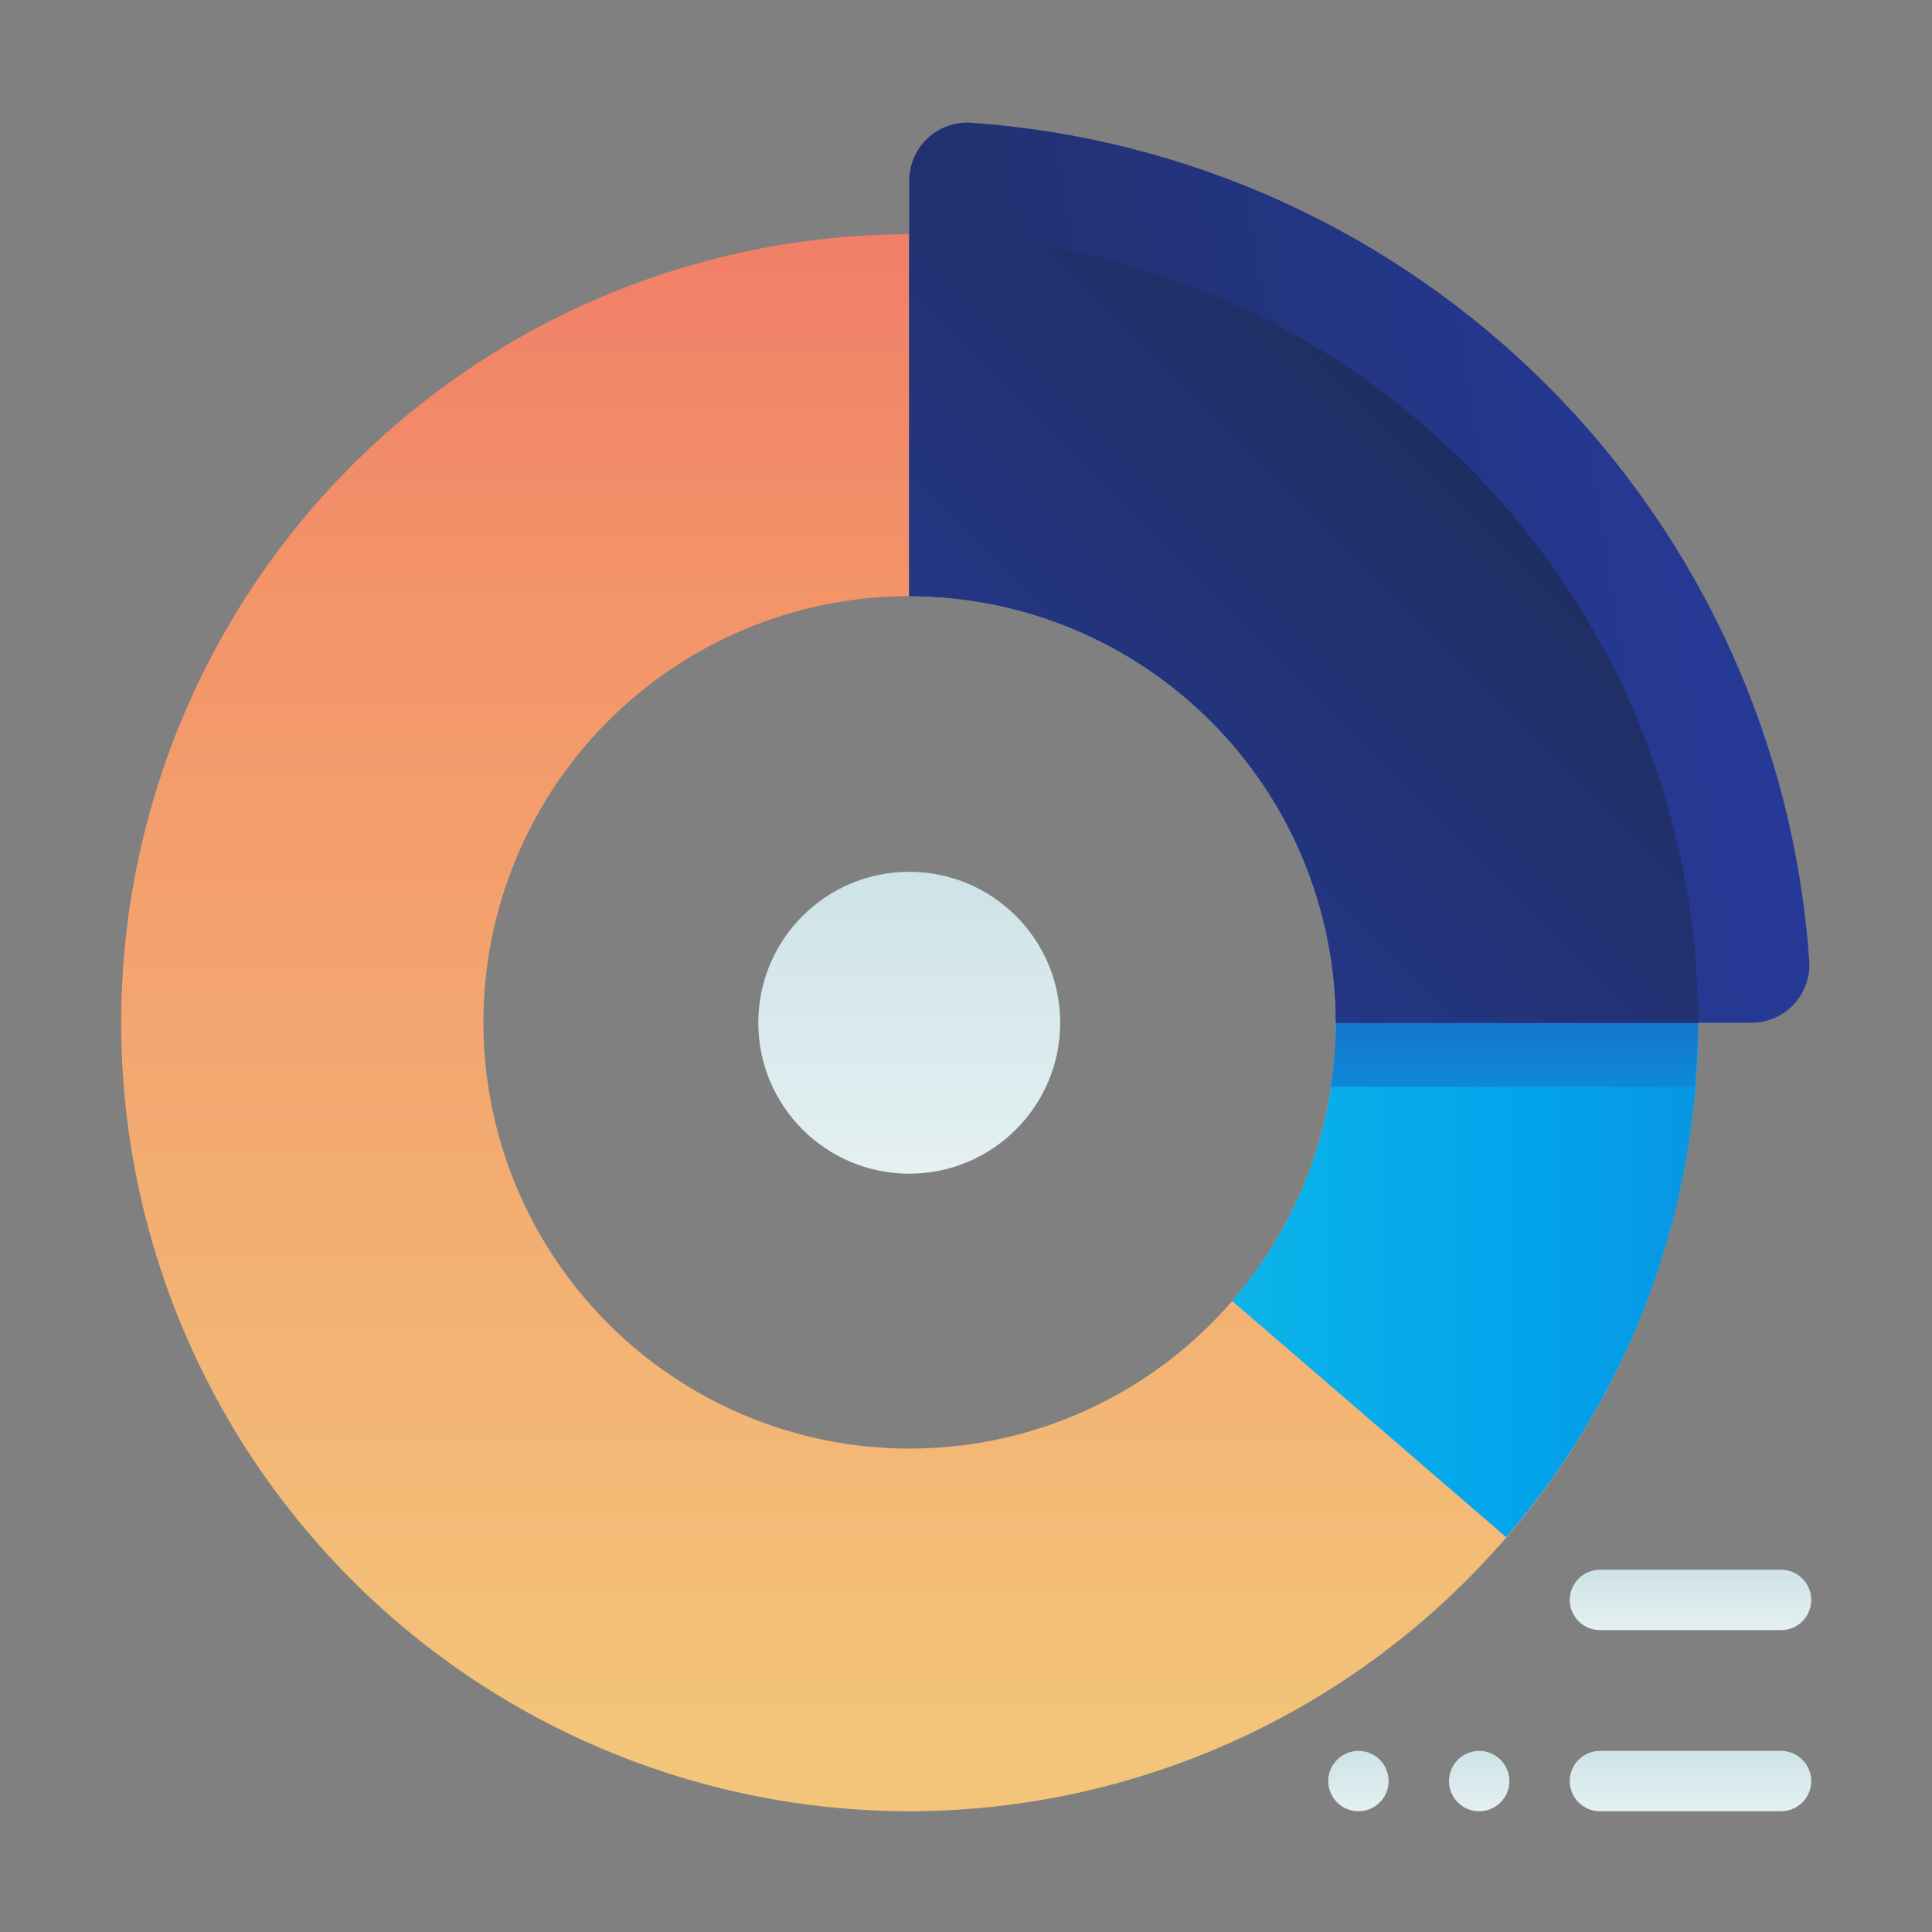
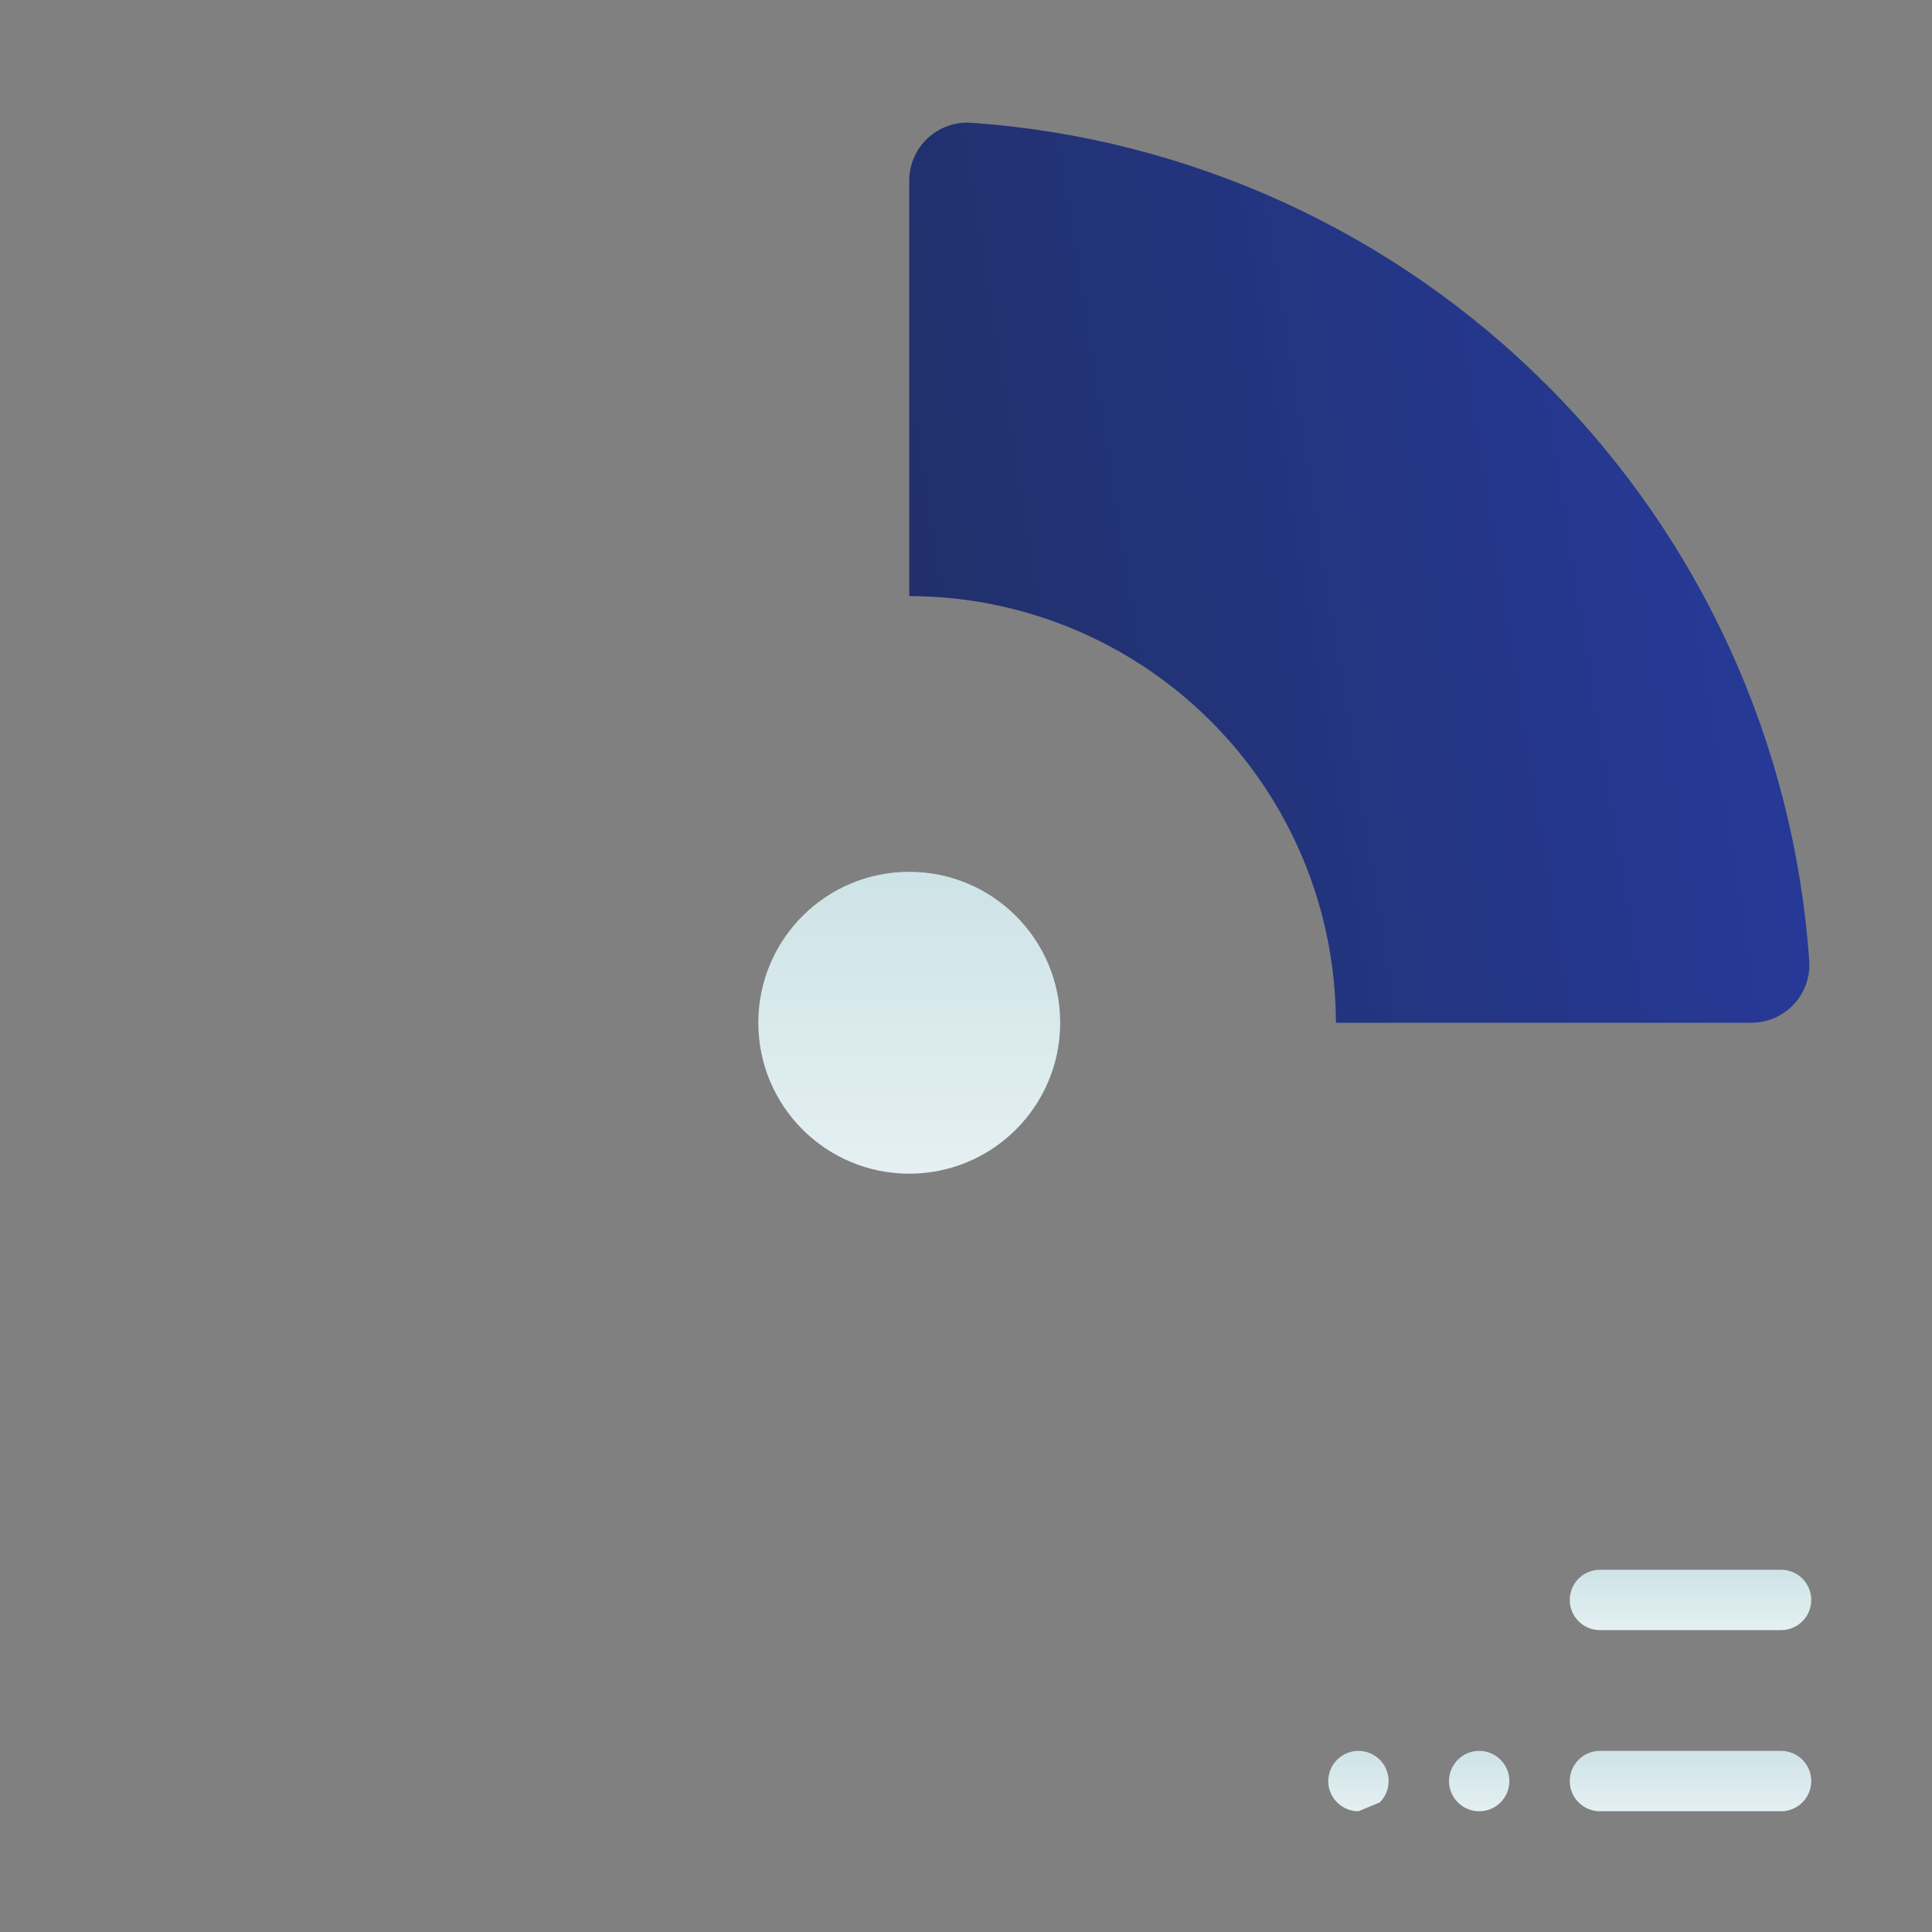
<svg xmlns="http://www.w3.org/2000/svg" width="48" height="48" viewBox="0 0 48 48" fill="none">
  <rect x="0" y="0" width="48" height="48" fill="#808080" stroke="none" />
-   <path d="M22.59 45C18.716 44.998 14.929 43.847 11.709 41.694C8.489 39.54 5.98 36.479 4.498 32.9C3.017 29.32 2.631 25.381 3.388 21.582C4.145 17.782 6.011 14.293 8.751 11.554C11.491 8.815 14.982 6.951 18.782 6.196C22.582 5.44 26.52 5.829 30.099 7.312C33.678 8.795 36.737 11.306 38.889 14.527C41.041 17.749 42.19 21.536 42.19 25.41C42.182 30.605 40.114 35.584 36.44 39.257C32.766 42.929 27.785 44.995 22.59 45V45ZM22.59 14.81C20.496 14.812 18.45 15.434 16.71 16.599C14.97 17.763 13.614 19.417 12.814 21.352C12.014 23.287 11.805 25.415 12.214 27.468C12.623 29.522 13.631 31.408 15.112 32.888C16.592 34.368 18.478 35.377 20.532 35.786C22.585 36.195 24.713 35.986 26.648 35.186C28.583 34.385 30.237 33.029 31.401 31.29C32.566 29.55 33.188 27.503 33.19 25.41C33.187 22.599 32.07 19.905 30.082 17.917C28.095 15.93 25.401 14.812 22.59 14.81V14.81Z" fill="url(#paint0_linear_522_79)" />
-   <path d="M33.19 25.41C33.19 27.949 32.274 30.403 30.61 32.32L37.42 38.19C39.877 35.352 41.467 31.867 41.998 28.151C42.53 24.435 41.981 20.644 40.418 17.231C38.855 13.818 36.343 10.927 33.182 8.902C30.021 6.876 26.344 5.803 22.59 5.81V14.81C25.401 14.813 28.095 15.93 30.082 17.918C32.07 19.905 33.187 22.6 33.19 25.41V25.41Z" fill="url(#paint1_linear_522_79)" />
-   <path d="M33.19 25.41C33.187 25.943 33.143 26.474 33.06 27H42.12C42.12 26.47 42.19 25.94 42.19 25.41C42.191 24.066 42.053 22.726 41.78 21.41H32.4C32.921 22.679 33.19 24.038 33.19 25.41V25.41Z" fill="url(#paint2_linear_522_79)" />
  <path d="M24.13 3.05C23.934 3.036 23.736 3.063 23.551 3.129C23.365 3.194 23.195 3.297 23.05 3.431C22.906 3.565 22.791 3.727 22.711 3.908C22.632 4.088 22.591 4.283 22.59 4.48V14.81C25.401 14.812 28.095 15.93 30.082 17.918C32.07 19.905 33.187 22.599 33.19 25.41H43.52C43.717 25.409 43.912 25.368 44.092 25.288C44.273 25.209 44.435 25.094 44.569 24.95C44.703 24.805 44.806 24.635 44.871 24.449C44.937 24.264 44.964 24.066 44.95 23.87C44.573 18.473 42.258 13.393 38.432 9.568C34.606 5.742 29.527 3.427 24.13 3.05V3.05Z" fill="url(#paint3_linear_522_79)" />
-   <path d="M22.59 14.81C25.401 14.813 28.095 15.93 30.082 17.918C32.07 19.905 33.187 22.6 33.19 25.41H42.19C42.185 20.213 40.118 15.231 36.444 11.557C32.769 7.882 27.787 5.815 22.59 5.81V14.81V14.81Z" fill="url(#paint4_linear_522_79)" />
  <path d="M22.59 29.16C24.661 29.16 26.34 27.481 26.34 25.41C26.34 23.339 24.661 21.66 22.59 21.66C20.519 21.66 18.84 23.339 18.84 25.41C18.84 27.481 20.519 29.16 22.59 29.16Z" fill="url(#paint5_linear_522_79)" />
  <path d="M44.25 40.5H39.75C39.551 40.5 39.36 40.421 39.22 40.28C39.079 40.14 39 39.949 39 39.75C39 39.551 39.079 39.36 39.22 39.22C39.36 39.079 39.551 39 39.75 39H44.25C44.449 39 44.64 39.079 44.78 39.22C44.921 39.36 45 39.551 45 39.75C45 39.949 44.921 40.14 44.78 40.28C44.64 40.421 44.449 40.5 44.25 40.5Z" fill="url(#paint6_linear_522_79)" />
  <path d="M44.25 45H39.75C39.551 45 39.36 44.921 39.22 44.78C39.079 44.64 39 44.449 39 44.25C39 44.051 39.079 43.86 39.22 43.72C39.36 43.579 39.551 43.5 39.75 43.5H44.25C44.449 43.5 44.64 43.579 44.78 43.72C44.921 43.86 45 44.051 45 44.25C45 44.449 44.921 44.64 44.78 44.78C44.64 44.921 44.449 45 44.25 45Z" fill="url(#paint7_linear_522_79)" />
-   <path d="M33.75 45C33.551 45 33.36 44.921 33.22 44.78C33.079 44.64 33 44.449 33 44.25C33 44.051 33.079 43.86 33.22 43.72C33.36 43.579 33.551 43.5 33.75 43.5C33.949 43.5 34.14 43.579 34.28 43.72C34.421 43.86 34.5 44.051 34.5 44.25C34.5 44.449 34.421 44.64 34.28 44.78C34.14 44.921 33.949 45 33.75 45Z" fill="url(#paint8_linear_522_79)" />
+   <path d="M33.75 45C33.551 45 33.36 44.921 33.22 44.78C33.079 44.64 33 44.449 33 44.25C33 44.051 33.079 43.86 33.22 43.72C33.36 43.579 33.551 43.5 33.75 43.5C33.949 43.5 34.14 43.579 34.28 43.72C34.421 43.86 34.5 44.051 34.5 44.25C34.5 44.449 34.421 44.64 34.28 44.78Z" fill="url(#paint8_linear_522_79)" />
  <path d="M36.75 45C36.551 45 36.36 44.921 36.22 44.78C36.079 44.64 36 44.449 36 44.25C36 44.051 36.079 43.86 36.22 43.72C36.36 43.579 36.551 43.5 36.75 43.5C36.949 43.5 37.14 43.579 37.28 43.72C37.421 43.86 37.5 44.051 37.5 44.25C37.5 44.449 37.421 44.64 37.28 44.78C37.14 44.921 36.949 45 36.75 45Z" fill="url(#paint9_linear_522_79)" />
  <defs>
    <linearGradient id="paint0_linear_522_79" x1="22.59" y1="43.83" x2="22.59" y2="-16.39" gradientUnits="userSpaceOnUse">
      <stop stop-color="#F3C57A" />
      <stop offset="0.49" stop-color="#F39369" />
      <stop offset="1" stop-color="#E94867" />
    </linearGradient>
    <linearGradient id="paint1_linear_522_79" x1="5.87" y1="22" x2="67.38" y2="22" gradientUnits="userSpaceOnUse">
      <stop stop-color="#27E9DE" />
      <stop offset="0.52" stop-color="#03A4EC" />
      <stop offset="1" stop-color="#2547A8" />
    </linearGradient>
    <linearGradient id="paint2_linear_522_79" x1="37.3" y1="37.42" x2="37.3" y2="21.57" gradientUnits="userSpaceOnUse">
      <stop stop-color="#27E9DE" />
      <stop offset="0.52" stop-color="#03A4EC" />
      <stop offset="1" stop-color="#2547A8" />
    </linearGradient>
    <linearGradient id="paint3_linear_522_79" x1="45.21" y1="12.4" x2="0.46" y2="19.56" gradientUnits="userSpaceOnUse">
      <stop stop-color="#273A9B" />
      <stop offset="0.56" stop-color="#202F65" />
      <stop offset="1" stop-color="#021E2F" />
    </linearGradient>
    <linearGradient id="paint4_linear_522_79" x1="22.87" y1="25.13" x2="45.88" y2="2.12" gradientUnits="userSpaceOnUse">
      <stop stop-color="#273A9B" />
      <stop offset="0.56" stop-color="#202F65" />
      <stop offset="1" stop-color="#021E2F" />
    </linearGradient>
    <linearGradient id="paint5_linear_522_79" x1="22.59" y1="38" x2="22.59" y2="5.37" gradientUnits="userSpaceOnUse">
      <stop stop-color="white" />
      <stop offset="0.52" stop-color="#CCE2E6" />
      <stop offset="1" stop-color="#8FA1BB" />
    </linearGradient>
    <linearGradient id="paint6_linear_522_79" x1="42" y1="42.27" x2="42" y2="35.74" gradientUnits="userSpaceOnUse">
      <stop stop-color="white" />
      <stop offset="0.52" stop-color="#CCE2E6" />
      <stop offset="1" stop-color="#8FA1BB" />
    </linearGradient>
    <linearGradient id="paint7_linear_522_79" x1="42" y1="46.77" x2="42" y2="40.24" gradientUnits="userSpaceOnUse">
      <stop stop-color="white" />
      <stop offset="0.52" stop-color="#CCE2E6" />
      <stop offset="1" stop-color="#8FA1BB" />
    </linearGradient>
    <linearGradient id="paint8_linear_522_79" x1="33.75" y1="46.77" x2="33.75" y2="40.24" gradientUnits="userSpaceOnUse">
      <stop stop-color="white" />
      <stop offset="0.52" stop-color="#CCE2E6" />
      <stop offset="1" stop-color="#8FA1BB" />
    </linearGradient>
    <linearGradient id="paint9_linear_522_79" x1="36.75" y1="46.77" x2="36.75" y2="40.24" gradientUnits="userSpaceOnUse">
      <stop stop-color="white" />
      <stop offset="0.52" stop-color="#CCE2E6" />
      <stop offset="1" stop-color="#8FA1BB" />
    </linearGradient>
  </defs>
</svg>